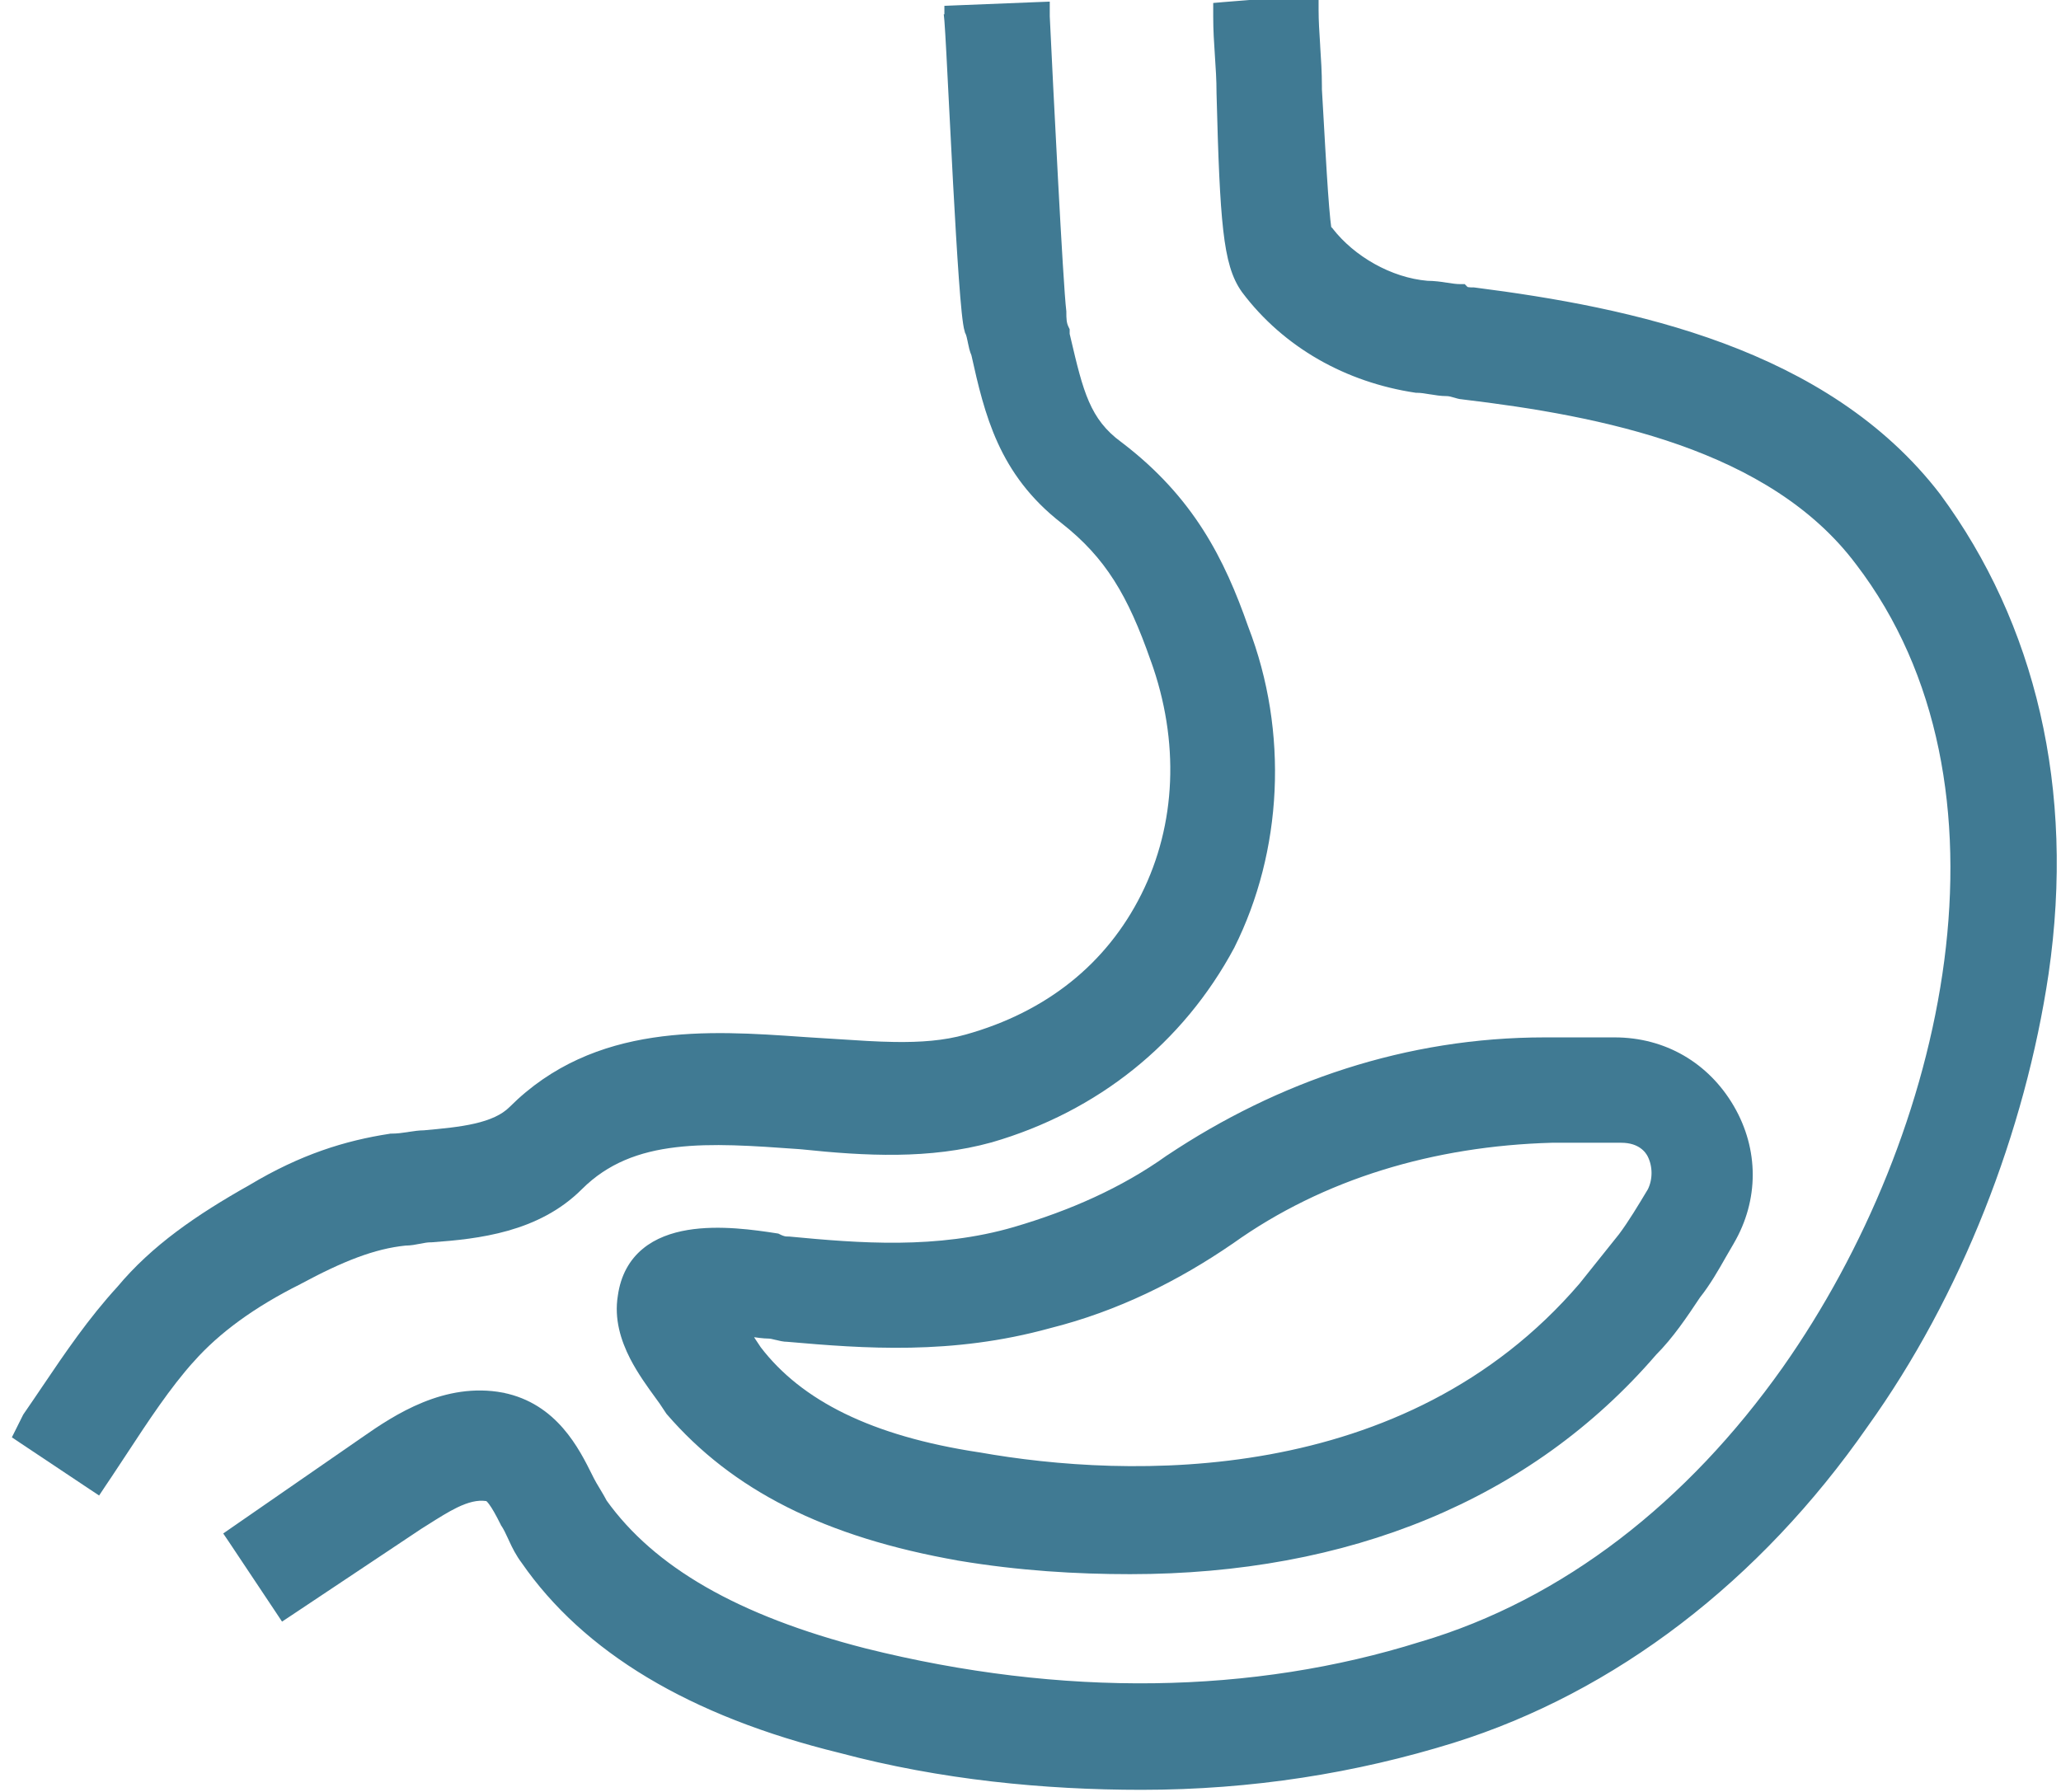
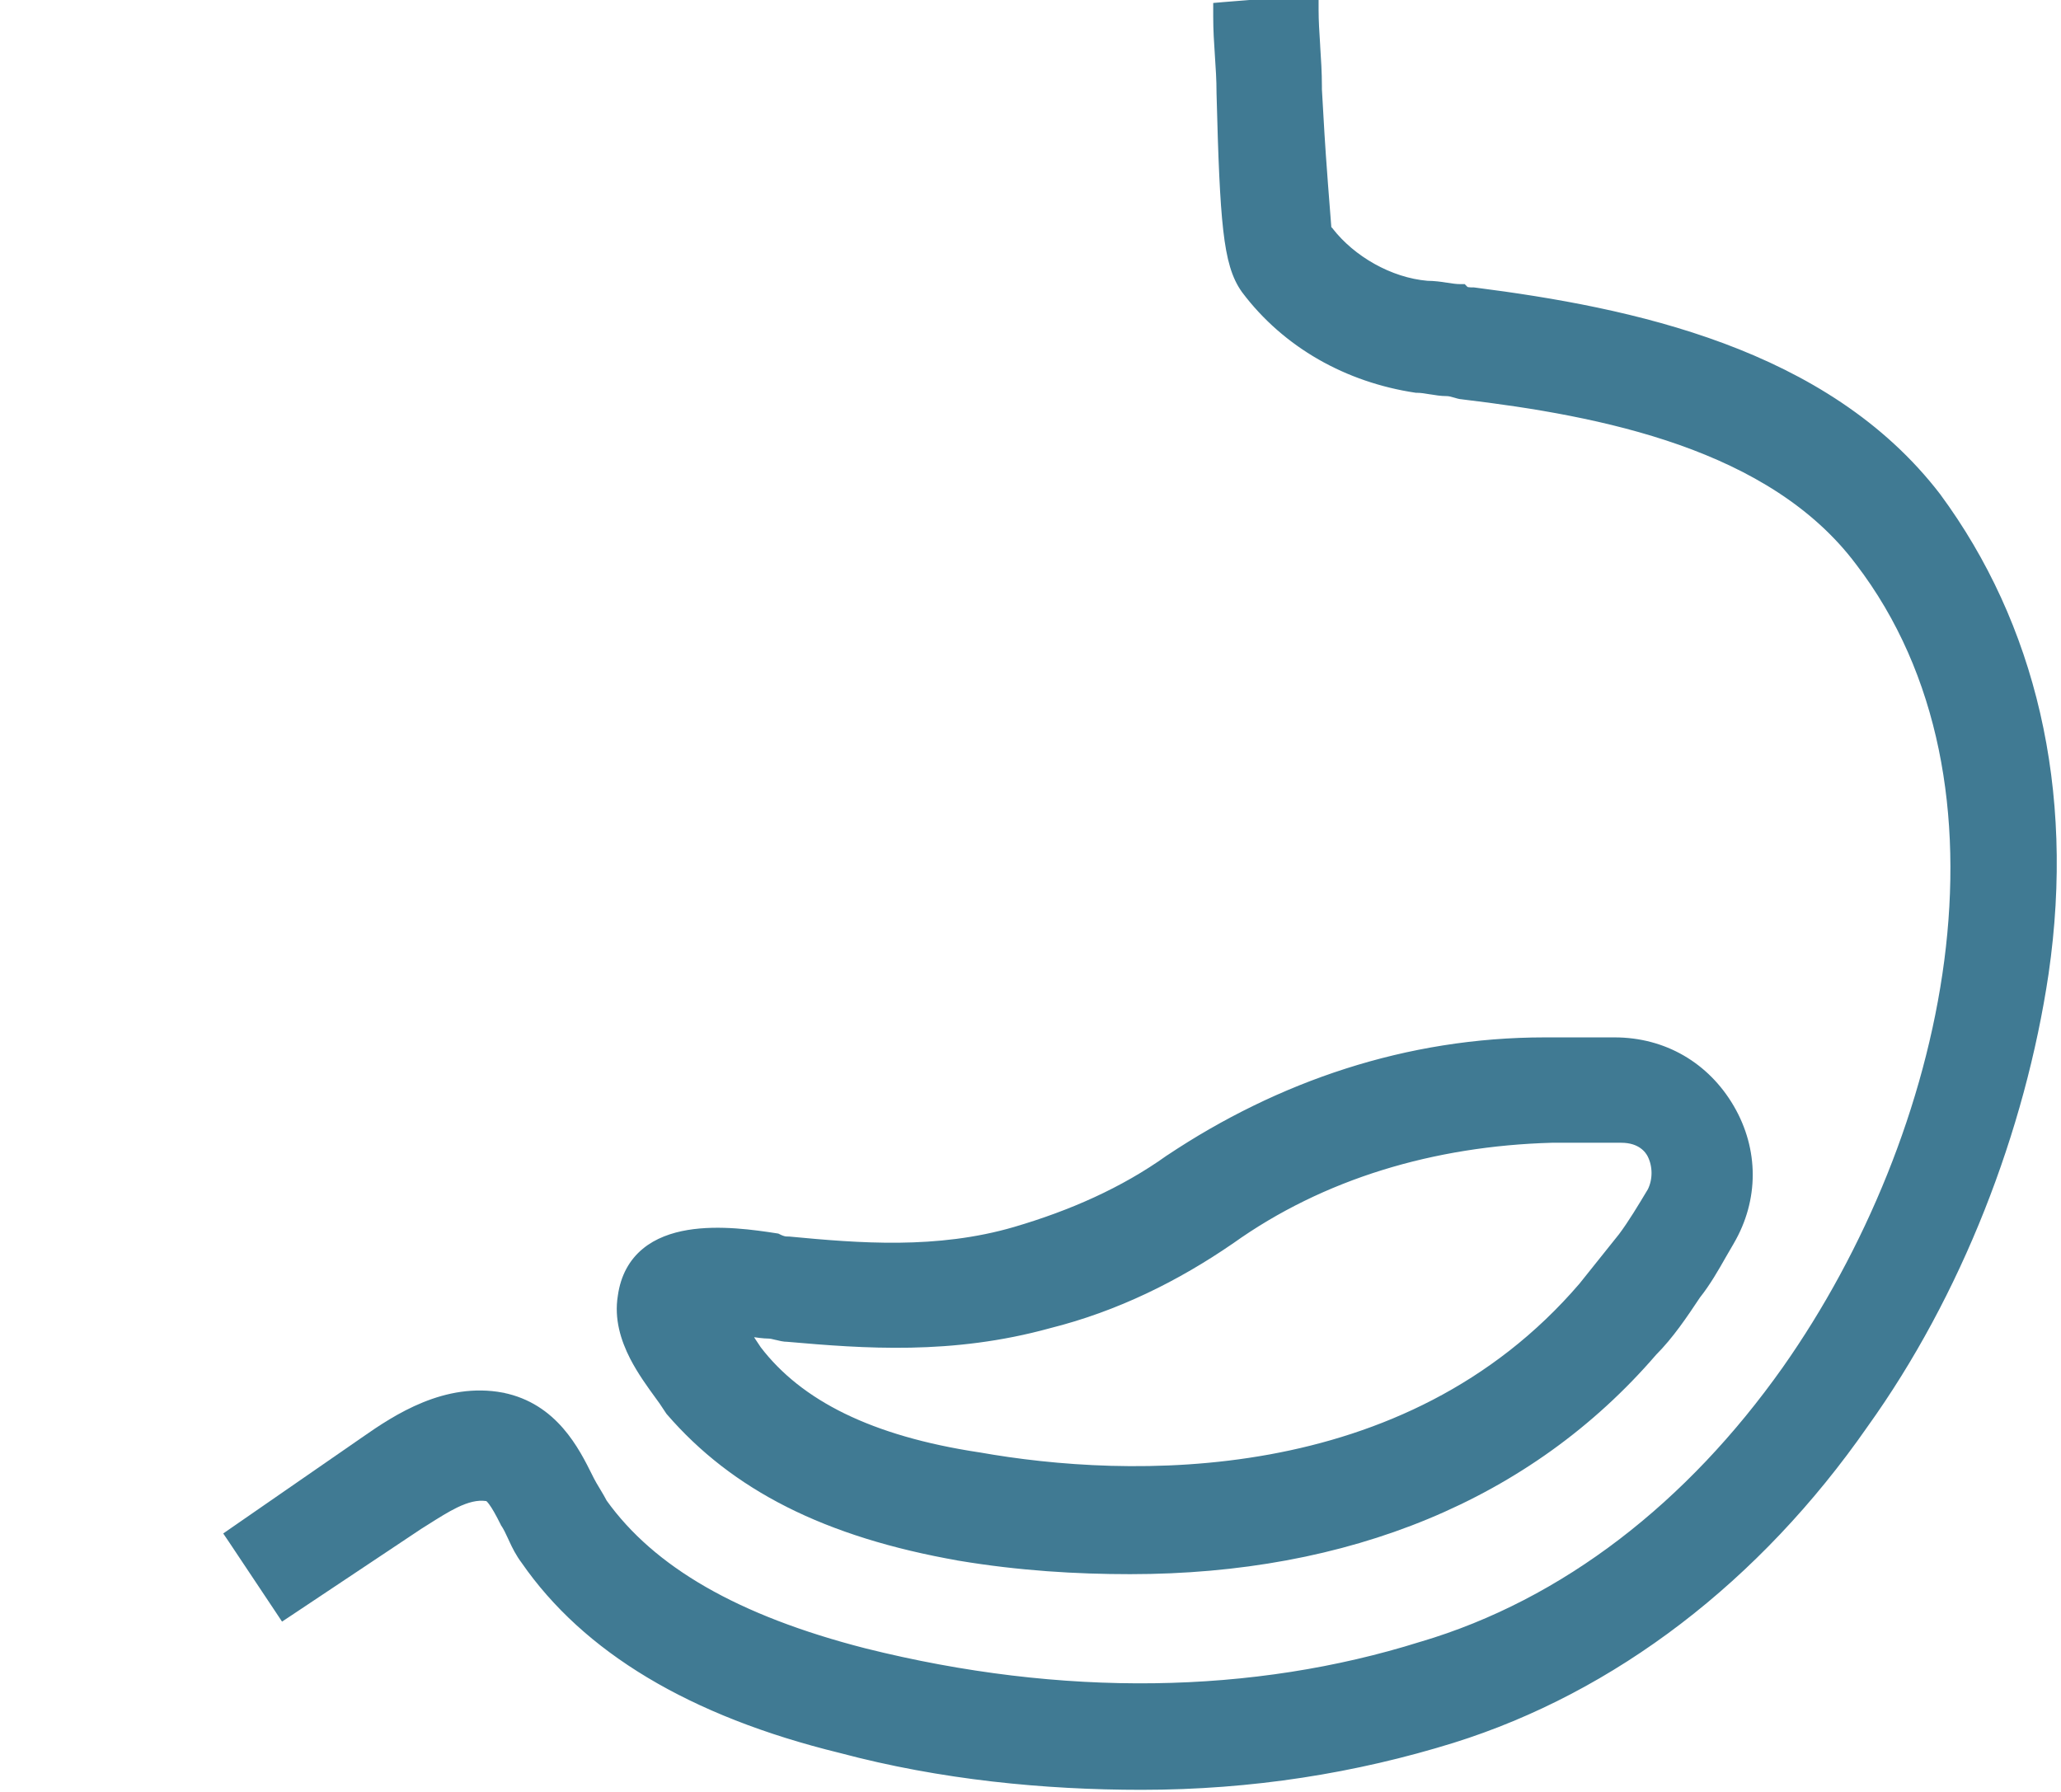
<svg xmlns="http://www.w3.org/2000/svg" width="46" height="40" viewBox="0 0 46 40" fill="none">
  <g clip-path="url(#clip0_42_821)">
-     <path d="M27.277 2.074H27.277L27.277 2.077C27.314 3.52 27.351 4.47 27.426 5.125C27.5 5.779 27.614 6.157 27.819 6.443L27.819 6.443L27.82 6.445C28.731 7.659 30.095 8.415 31.605 8.642L31.615 8.643H31.624C31.723 8.643 31.824 8.66 31.937 8.679L31.941 8.679C32.049 8.697 32.169 8.717 32.291 8.717C32.346 8.717 32.406 8.731 32.469 8.75C32.478 8.752 32.488 8.755 32.498 8.758C32.52 8.764 32.542 8.771 32.561 8.776C32.587 8.782 32.619 8.79 32.652 8.791C34.204 8.976 35.931 9.253 37.518 9.812C39.106 10.372 40.544 11.213 41.524 12.519L41.525 12.52C43.425 15.005 43.942 18.209 43.519 21.456C43.095 24.703 41.733 27.98 39.892 30.594C37.757 33.613 34.964 35.815 31.737 36.769L31.735 36.769C27.982 37.947 23.709 38.022 19.284 36.916C16.414 36.18 14.522 35.082 13.435 33.565C13.396 33.488 13.341 33.396 13.289 33.309L13.287 33.306C13.23 33.212 13.178 33.124 13.143 33.055C13.132 33.033 13.121 33.01 13.109 32.987C12.815 32.396 12.339 31.438 11.204 31.211L11.203 31.21C9.96 30.977 8.882 31.677 8.145 32.194C8.145 32.194 8.145 32.194 8.145 32.194L5.256 34.193L5.155 34.263L5.224 34.365L6.261 35.921L6.33 36.025L6.434 35.956L9.32 34.032C9.32 34.031 9.321 34.031 9.321 34.031C9.379 33.995 9.435 33.959 9.491 33.924C9.725 33.776 9.94 33.64 10.15 33.538C10.409 33.413 10.642 33.351 10.866 33.383L10.874 33.384H10.883C10.892 33.384 10.934 33.392 11.015 33.501C11.091 33.602 11.179 33.76 11.29 33.982L11.293 33.989L11.298 33.995C11.354 34.08 11.399 34.177 11.452 34.291C11.462 34.313 11.472 34.335 11.483 34.358C11.548 34.499 11.626 34.656 11.745 34.814C13.101 36.772 15.428 38.191 18.778 39.01C21.013 39.606 23.32 39.828 25.476 39.828C27.933 39.828 30.242 39.456 32.402 38.786L32.402 38.786C35.987 37.666 39.194 35.203 41.578 31.776C43.664 28.87 45.078 25.221 45.599 21.722L45.599 21.721C46.196 17.618 45.302 13.955 43.206 11.111L43.205 11.109C40.725 7.878 36.378 6.987 32.899 6.542L32.891 6.541H32.883C32.845 6.541 32.8 6.541 32.756 6.534C32.709 6.526 32.685 6.513 32.675 6.504L32.639 6.467H32.587C32.494 6.467 32.4 6.453 32.287 6.435L32.263 6.432C32.144 6.413 32.008 6.394 31.852 6.393C31.001 6.321 30.146 5.822 29.648 5.182L29.644 5.176L29.638 5.171L29.593 5.125C29.559 4.896 29.524 4.443 29.489 3.89C29.465 3.513 29.442 3.094 29.418 2.674C29.405 2.446 29.392 2.218 29.379 1.996V1.926C29.379 1.625 29.36 1.325 29.341 1.038L29.34 1.011C29.322 0.733 29.305 0.468 29.305 0.222V0.148V0.013L29.169 0.023L27.318 0.171L27.203 0.181V0.296V0.37C27.203 0.671 27.221 0.952 27.24 1.229L27.24 1.23C27.259 1.509 27.277 1.782 27.277 2.074ZM27.402 2.074C27.476 4.963 27.55 5.852 27.92 6.37L27.402 2.074Z" fill="#407A93" stroke="#407A93" stroke-width="0.25" />
-     <path d="M4.235 30.305L4.236 30.305C4.815 29.653 5.616 29.069 6.643 28.556L6.643 28.556L6.646 28.554C7.602 28.039 8.324 27.753 9.038 27.68C9.158 27.679 9.259 27.659 9.349 27.641L9.352 27.641C9.445 27.622 9.527 27.606 9.624 27.606V27.606L9.633 27.606C10.668 27.532 11.972 27.384 12.898 26.458C13.502 25.854 14.232 25.584 15.074 25.485C15.897 25.387 16.817 25.453 17.823 25.525L17.909 25.532C19.318 25.68 20.745 25.756 22.102 25.379L22.103 25.379C24.431 24.703 26.31 23.2 27.438 21.096L27.438 21.096L27.439 21.093C28.492 18.987 28.642 16.359 27.741 14.03C27.218 12.537 26.541 11.179 24.959 9.974L24.959 9.974L24.957 9.973C24.21 9.429 24.054 8.765 23.773 7.568C23.765 7.535 23.757 7.501 23.749 7.467V7.407V7.378L23.736 7.351C23.677 7.233 23.675 7.114 23.675 6.963V6.955L23.674 6.947C23.601 6.361 23.379 1.93 23.305 0.367V0.296V0.166L23.174 0.171L21.323 0.245L21.203 0.25V0.37V0.444H21.202L21.203 0.454C21.226 0.75 21.263 1.476 21.307 2.353C21.335 2.896 21.365 3.497 21.397 4.09C21.439 4.863 21.483 5.621 21.526 6.213C21.547 6.51 21.569 6.766 21.589 6.962C21.599 7.06 21.61 7.144 21.62 7.212C21.63 7.276 21.64 7.333 21.654 7.372L21.656 7.381L21.66 7.389C21.688 7.445 21.704 7.52 21.724 7.617L21.725 7.625C21.742 7.707 21.762 7.807 21.801 7.893C22.097 9.221 22.402 10.516 23.769 11.579C24.781 12.374 25.288 13.239 25.802 14.708L25.803 14.709C26.459 16.532 26.384 18.422 25.586 20.018C24.788 21.613 23.411 22.703 21.59 23.213L21.59 23.213C21.088 23.356 20.546 23.393 19.959 23.384C19.561 23.378 19.149 23.351 18.716 23.322C18.507 23.308 18.294 23.294 18.076 23.282C18.021 23.279 17.966 23.275 17.91 23.271C15.809 23.124 13.311 22.951 11.461 24.8C11.263 24.998 10.975 25.121 10.624 25.202C10.274 25.283 9.877 25.319 9.47 25.356C9.359 25.357 9.248 25.374 9.142 25.39C9.132 25.392 9.123 25.393 9.114 25.395C8.995 25.413 8.873 25.43 8.735 25.43H8.726L8.716 25.432C7.739 25.582 6.761 25.883 5.635 26.558C4.447 27.227 3.47 27.901 2.715 28.806C2.069 29.512 1.559 30.265 1.049 31.02C0.911 31.224 0.773 31.429 0.632 31.632L0.627 31.64L0.623 31.647L0.475 31.944L0.426 32.042L0.518 32.104L2.073 33.141L2.177 33.21L2.246 33.106L2.395 32.884C2.503 32.721 2.611 32.556 2.72 32.392C3.207 31.65 3.696 30.904 4.235 30.305Z" fill="#407A93" stroke="#407A93" stroke-width="0.25" />
+     <path d="M27.277 2.074H27.277L27.277 2.077C27.314 3.52 27.351 4.47 27.426 5.125C27.5 5.779 27.614 6.157 27.819 6.443L27.819 6.443L27.82 6.445C28.731 7.659 30.095 8.415 31.605 8.642L31.615 8.643H31.624C31.723 8.643 31.824 8.66 31.937 8.679L31.941 8.679C32.049 8.697 32.169 8.717 32.291 8.717C32.346 8.717 32.406 8.731 32.469 8.75C32.478 8.752 32.488 8.755 32.498 8.758C32.52 8.764 32.542 8.771 32.561 8.776C32.587 8.782 32.619 8.79 32.652 8.791C34.204 8.976 35.931 9.253 37.518 9.812C39.106 10.372 40.544 11.213 41.524 12.519L41.525 12.52C43.425 15.005 43.942 18.209 43.519 21.456C43.095 24.703 41.733 27.98 39.892 30.594C37.757 33.613 34.964 35.815 31.737 36.769L31.735 36.769C27.982 37.947 23.709 38.022 19.284 36.916C16.414 36.18 14.522 35.082 13.435 33.565C13.396 33.488 13.341 33.396 13.289 33.309L13.287 33.306C13.23 33.212 13.178 33.124 13.143 33.055C13.132 33.033 13.121 33.01 13.109 32.987C12.815 32.396 12.339 31.438 11.204 31.211L11.203 31.21C9.96 30.977 8.882 31.677 8.145 32.194C8.145 32.194 8.145 32.194 8.145 32.194L5.256 34.193L5.155 34.263L5.224 34.365L6.261 35.921L6.33 36.025L6.434 35.956L9.32 34.032C9.32 34.031 9.321 34.031 9.321 34.031C9.379 33.995 9.435 33.959 9.491 33.924C9.725 33.776 9.94 33.64 10.15 33.538C10.409 33.413 10.642 33.351 10.866 33.383L10.874 33.384H10.883C10.892 33.384 10.934 33.392 11.015 33.501C11.091 33.602 11.179 33.76 11.29 33.982L11.293 33.989L11.298 33.995C11.354 34.08 11.399 34.177 11.452 34.291C11.462 34.313 11.472 34.335 11.483 34.358C11.548 34.499 11.626 34.656 11.745 34.814C13.101 36.772 15.428 38.191 18.778 39.01C21.013 39.606 23.32 39.828 25.476 39.828C27.933 39.828 30.242 39.456 32.402 38.786L32.402 38.786C35.987 37.666 39.194 35.203 41.578 31.776C43.664 28.87 45.078 25.221 45.599 21.722L45.599 21.721C46.196 17.618 45.302 13.955 43.206 11.111L43.205 11.109C40.725 7.878 36.378 6.987 32.899 6.542L32.891 6.541H32.883C32.845 6.541 32.8 6.541 32.756 6.534C32.709 6.526 32.685 6.513 32.675 6.504L32.639 6.467H32.587C32.494 6.467 32.4 6.453 32.287 6.435L32.263 6.432C32.144 6.413 32.008 6.394 31.852 6.393C31.001 6.321 30.146 5.822 29.648 5.182L29.644 5.176L29.638 5.171L29.593 5.125C29.465 3.513 29.442 3.094 29.418 2.674C29.405 2.446 29.392 2.218 29.379 1.996V1.926C29.379 1.625 29.36 1.325 29.341 1.038L29.34 1.011C29.322 0.733 29.305 0.468 29.305 0.222V0.148V0.013L29.169 0.023L27.318 0.171L27.203 0.181V0.296V0.37C27.203 0.671 27.221 0.952 27.24 1.229L27.24 1.23C27.259 1.509 27.277 1.782 27.277 2.074ZM27.402 2.074C27.476 4.963 27.55 5.852 27.92 6.37L27.402 2.074Z" fill="#407A93" stroke="#407A93" stroke-width="0.25" />
    <path d="M21.423 34.715L21.424 34.716C22.765 34.939 24.032 35.014 25.222 35.014C30.064 35.014 34.1 33.374 36.869 30.159C37.247 29.78 37.548 29.329 37.841 28.889L37.842 28.888C38.064 28.609 38.248 28.286 38.415 27.992C38.475 27.888 38.532 27.787 38.588 27.694L38.589 27.692C39.13 26.765 39.13 25.68 38.589 24.752C38.048 23.825 37.119 23.282 36.037 23.282H34.481C31.417 23.282 28.578 24.254 26.116 25.896L26.116 25.896L26.112 25.898C25.089 26.629 23.918 27.142 22.668 27.509C20.916 28.02 19.161 27.875 17.604 27.727L17.604 27.727H17.592C17.555 27.727 17.529 27.726 17.497 27.72C17.463 27.713 17.418 27.699 17.352 27.666L17.334 27.657L17.315 27.654C16.836 27.58 16.057 27.465 15.368 27.58C15.022 27.638 14.688 27.755 14.425 27.973C14.159 28.193 13.973 28.509 13.913 28.944C13.834 29.425 13.975 29.879 14.175 30.27C14.342 30.594 14.555 30.887 14.726 31.122C14.76 31.169 14.793 31.214 14.823 31.256L14.97 31.477L14.974 31.483L14.979 31.489C16.411 33.147 18.44 34.194 21.423 34.715ZM27.441 27.658L27.441 27.658L27.443 27.657C29.493 26.193 31.986 25.458 34.631 25.384H36.185C36.644 25.384 36.829 25.641 36.888 25.759C37.018 26.019 37.019 26.346 36.89 26.606C36.668 26.976 36.451 27.338 36.234 27.627L35.348 28.735C31.394 33.346 25.161 33.134 21.836 32.543L21.836 32.543L21.833 32.543C19.407 32.175 17.815 31.371 16.879 30.149L16.738 29.937C16.694 29.852 16.633 29.772 16.571 29.692C16.568 29.688 16.565 29.685 16.562 29.681C16.612 29.69 16.663 29.699 16.712 29.707C16.888 29.734 17.063 29.755 17.148 29.755C17.204 29.755 17.263 29.768 17.34 29.788L17.346 29.789C17.414 29.806 17.499 29.828 17.587 29.828C19.289 29.977 21.233 30.126 23.402 29.528C24.9 29.153 26.246 28.48 27.441 27.658Z" fill="#407A93" stroke="#407A93" stroke-width="0.25" />
  </g>
  <defs>
    <clipPath id="clip0_42_821">
      <rect width="45.818" height="40" fill="white" transform="translate(0.143)" />
    </clipPath>
  </defs>
</svg>